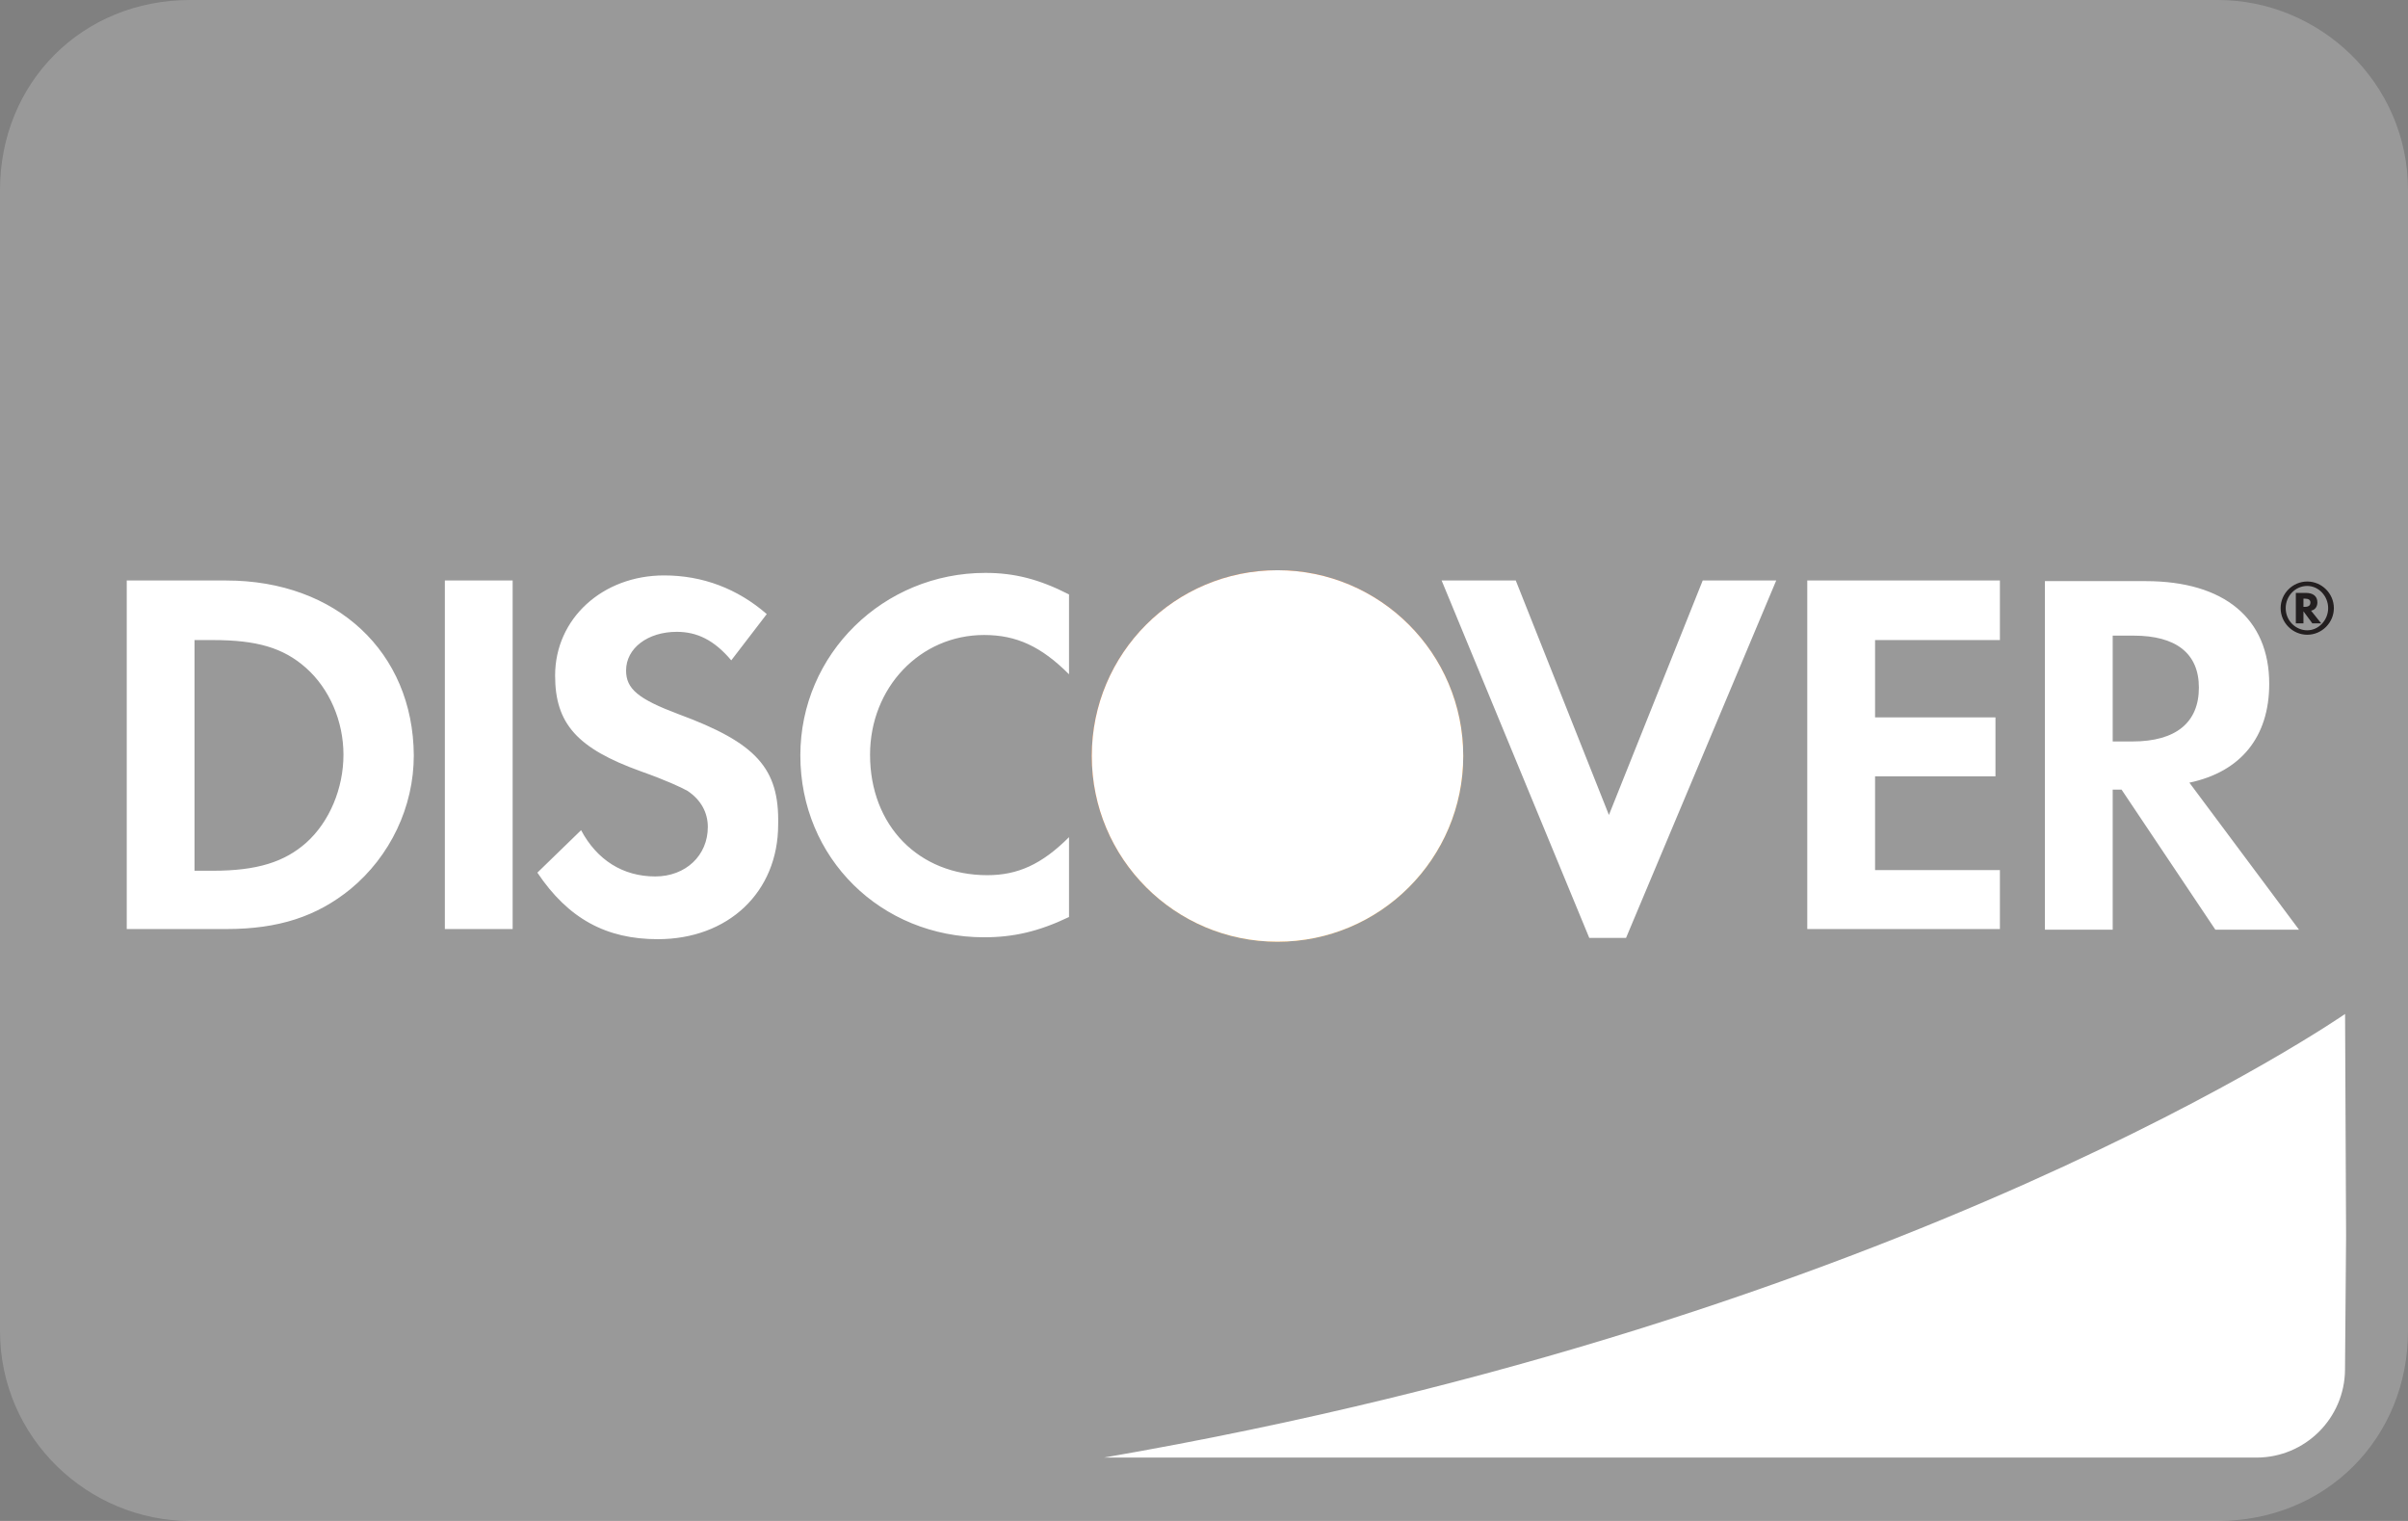
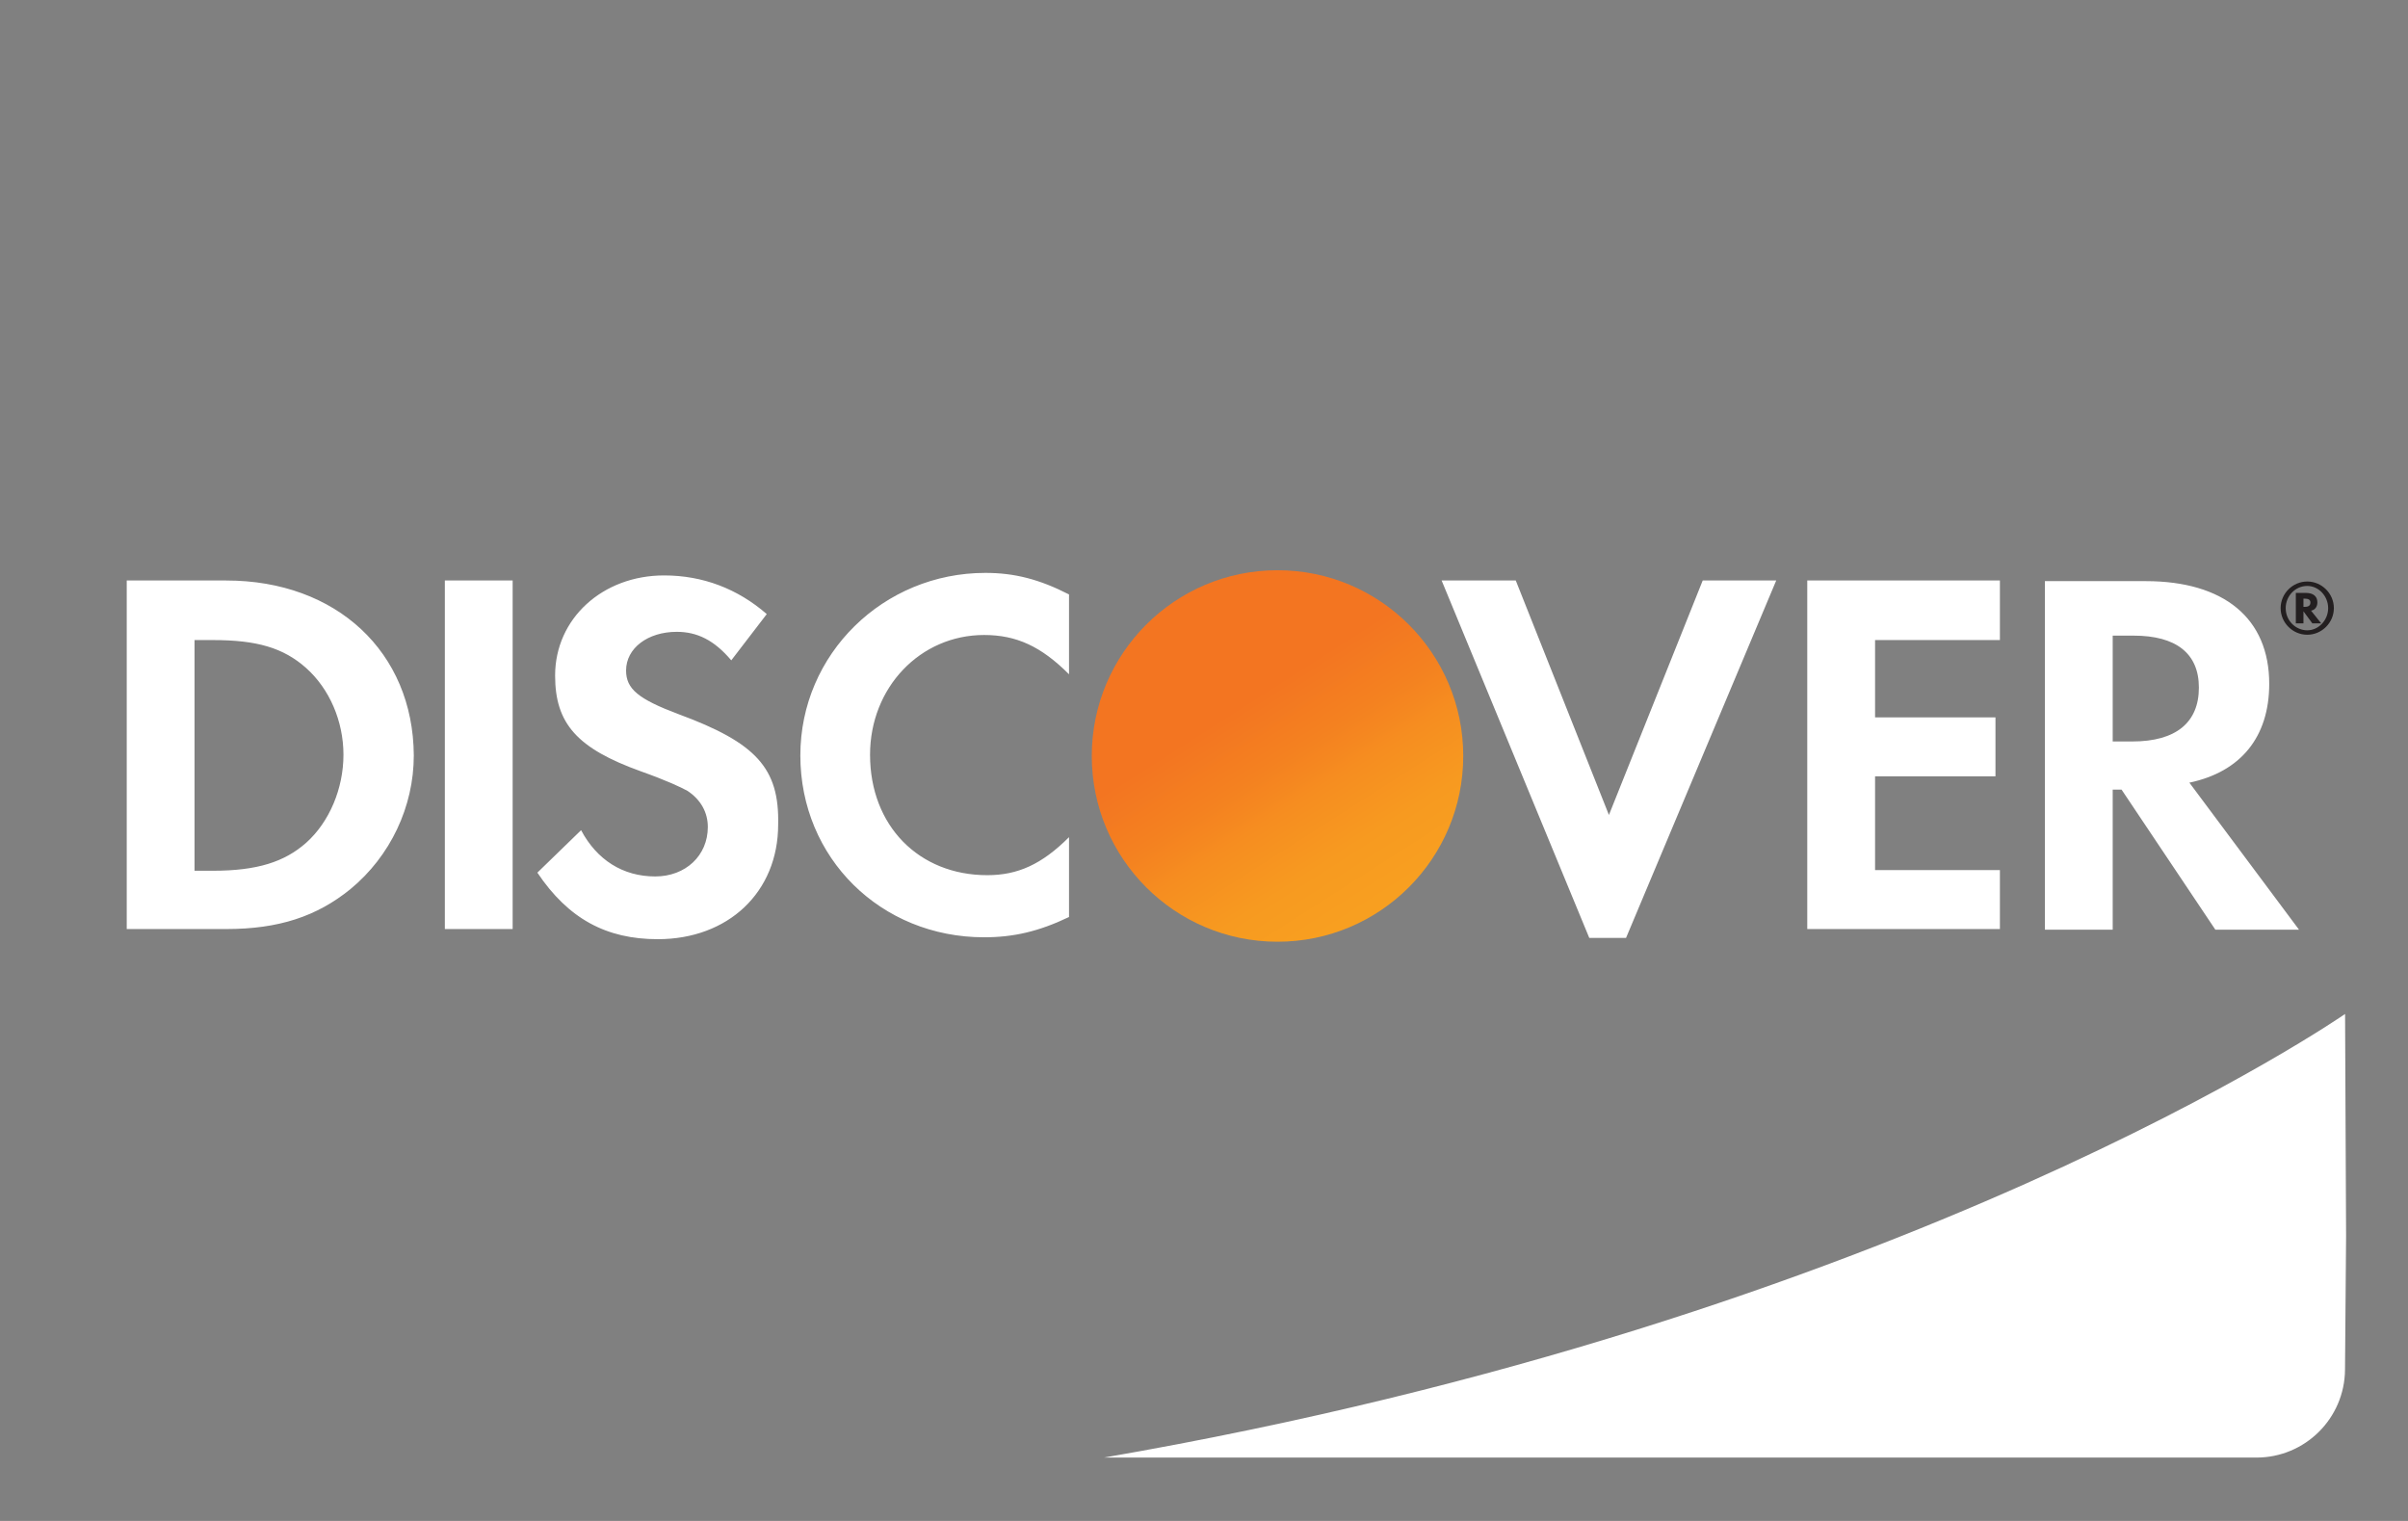
<svg xmlns="http://www.w3.org/2000/svg" width="76px" height="48px" viewBox="0 0 76 48" version="1.1">
  <rect x="0" y="0" width="76" height="48" fill="#808080" stroke="none" />
  <title>Icon/Pay/Black/2</title>
  <defs>
    <linearGradient x1="75.537%" y1="90.02%" x2="40.993%" y2="35.926%" id="linearGradient-1">
      <stop stop-color="#F89F20" offset="0%" />
      <stop stop-color="#F79A20" offset="25%" />
      <stop stop-color="#F68D20" offset="53.3%" />
      <stop stop-color="#F58720" offset="62%" />
      <stop stop-color="#F48120" offset="72.3%" />
      <stop stop-color="#F37521" offset="100%" />
    </linearGradient>
  </defs>
  <g id="Icon/Pay/Black/2" stroke="none" stroke-width="1" fill="none" fill-rule="evenodd">
-     <path d="M70,0 L6,0 C2.6,0 0,2.6 0,6 L0,42 C0,45.4 2.8,48 6,48 L70,48 C73.4,48 76,45.4 76,42 L76,6 C76,2.6 73.2,0 70,0 Z" id="路径" fill-opacity="0.2" fill="#FFFFFF" fill-rule="nonzero" />
    <g id="编组-17" transform="translate(4, 17.996)" fill-rule="nonzero">
      <path d="M3.14,0.324 L0,0.324 L0,11.324 L3.14,11.324 C4.8,11.324 6,10.924 7.06,10.064 C8.32,9.024 9.06,7.464 9.06,5.844 C9.04,2.584 6.62,0.324 3.14,0.324 Z M5.66,8.604 C4.98,9.204 4.12,9.484 2.72,9.484 L2.14,9.484 L2.14,2.204 L2.72,2.204 C4.1,2.204 4.94,2.444 5.66,3.084 C6.4,3.744 6.84,4.764 6.84,5.824 C6.84,6.884 6.4,7.944 5.66,8.604 Z M10.04,0.324 L12.18,0.324 L12.18,11.324 L10.04,11.324 L10.04,0.324 Z M17.42,4.544 C16.14,4.064 15.76,3.744 15.76,3.164 C15.76,2.464 16.44,1.944 17.36,1.944 C18,1.944 18.54,2.204 19.08,2.844 L20.2,1.384 C19.28,0.584 18.18,0.164 16.96,0.164 C15.02,0.164 13.52,1.524 13.52,3.324 C13.52,4.844 14.22,5.624 16.22,6.344 C17.06,6.644 17.48,6.844 17.7,6.964 C18.12,7.244 18.34,7.644 18.34,8.104 C18.34,9.004 17.64,9.664 16.68,9.664 C15.66,9.664 14.84,9.144 14.34,8.204 L12.96,9.544 C13.94,11.004 15.14,11.644 16.76,11.644 C18.98,11.644 20.56,10.164 20.56,8.024 C20.6,6.244 19.86,5.444 17.42,4.544 L17.42,4.544 Z M21.26,5.844 C21.26,9.084 23.8,11.584 27.06,11.584 C27.98,11.584 28.78,11.404 29.74,10.944 L29.74,8.424 C28.88,9.284 28.12,9.624 27.16,9.624 C25,9.624 23.46,8.064 23.46,5.824 C23.46,3.704 25.04,2.044 27.06,2.044 C28.08,2.044 28.86,2.404 29.74,3.284 L29.74,0.764 C28.8,0.284 28.02,0.084 27.1,0.084 C23.88,0.084 21.26,2.644 21.26,5.844 L21.26,5.844 Z M46.78,7.724 L43.84,0.324 L41.5,0.324 L46.16,11.604 L47.32,11.604 L52.06,0.324 L49.74,0.324 L46.78,7.724 L46.78,7.724 Z M53.04,11.324 L59.12,11.324 L59.12,9.464 L55.18,9.464 L55.18,6.504 L58.98,6.504 L58.98,4.644 L55.18,4.644 L55.18,2.204 L59.12,2.204 L59.12,0.324 L53.04,0.324 L53.04,11.324 L53.04,11.324 Z M67.62,3.584 C67.62,1.524 66.2,0.344 63.72,0.344 L60.54,0.344 L60.54,11.344 L62.68,11.344 L62.68,6.924 L62.96,6.924 L65.92,11.344 L68.56,11.344 L65.1,6.704 C66.72,6.364 67.62,5.264 67.62,3.584 L67.62,3.584 Z M63.3,5.404 L62.68,5.404 L62.68,2.064 L63.34,2.064 C64.68,2.064 65.4,2.624 65.4,3.704 C65.4,4.804 64.68,5.404 63.3,5.404 L63.3,5.404 Z" id="形状" fill="#FFFFFF" />
      <path d="M36.32,11.724 C39.557,11.724 42.182,9.099 42.182,5.862 C42.182,2.625 39.557,0 36.32,0 C33.083,0 30.458,2.625 30.458,5.862 C30.458,9.099 33.083,11.724 36.32,11.724 L36.32,11.724 Z" id="路径" fill="url(#linearGradient-1)" />
-       <path d="M36.32,11.724 C39.557,11.724 42.182,9.099 42.182,5.862 C42.182,2.625 39.557,0 36.32,0 C33.083,0 30.458,2.625 30.458,5.862 C30.458,9.099 33.083,11.724 36.32,11.724 L36.32,11.724 Z" id="路径" fill="#FFFFFF" />
      <path d="M69.14,1.016 C69.14,0.816 69,0.716 68.78,0.716 L68.46,0.716 L68.46,1.676 L68.7,1.676 L68.7,1.296 L68.98,1.676 L69.26,1.676 L68.94,1.276 C69.06,1.256 69.14,1.156 69.14,1.016 L69.14,1.016 Z M68.74,1.156 L68.7,1.156 L68.7,0.896 L68.74,0.896 C68.86,0.896 68.92,0.936 68.92,1.016 C68.92,1.116 68.86,1.156 68.74,1.156 Z" id="形状" fill="#231F20" />
      <path d="M68.82,0.356 C68.36,0.356 67.98,0.736 67.98,1.196 C67.98,1.656 68.36,2.036 68.82,2.036 C69.28,2.036 69.66,1.656 69.66,1.196 C69.66,0.736 69.28,0.356 68.82,0.356 Z M68.82,1.896 C68.46,1.896 68.14,1.596 68.14,1.196 C68.14,0.816 68.44,0.496 68.82,0.496 C69.18,0.496 69.48,0.816 69.48,1.196 C69.48,1.576 69.18,1.896 68.82,1.896 Z" id="形状" fill="#231F20" />
    </g>
    <path d="M74.014,32 C74.014,32 60.162,41.629 34.843,46 L71.217,46 C72.752,46 74,44.762 74.012,43.227 L74.046,39.006 L74.014,32.001 L74.014,32 Z" id="路径" fill="#FFFFFF" fill-rule="nonzero" />
  </g>
</svg>